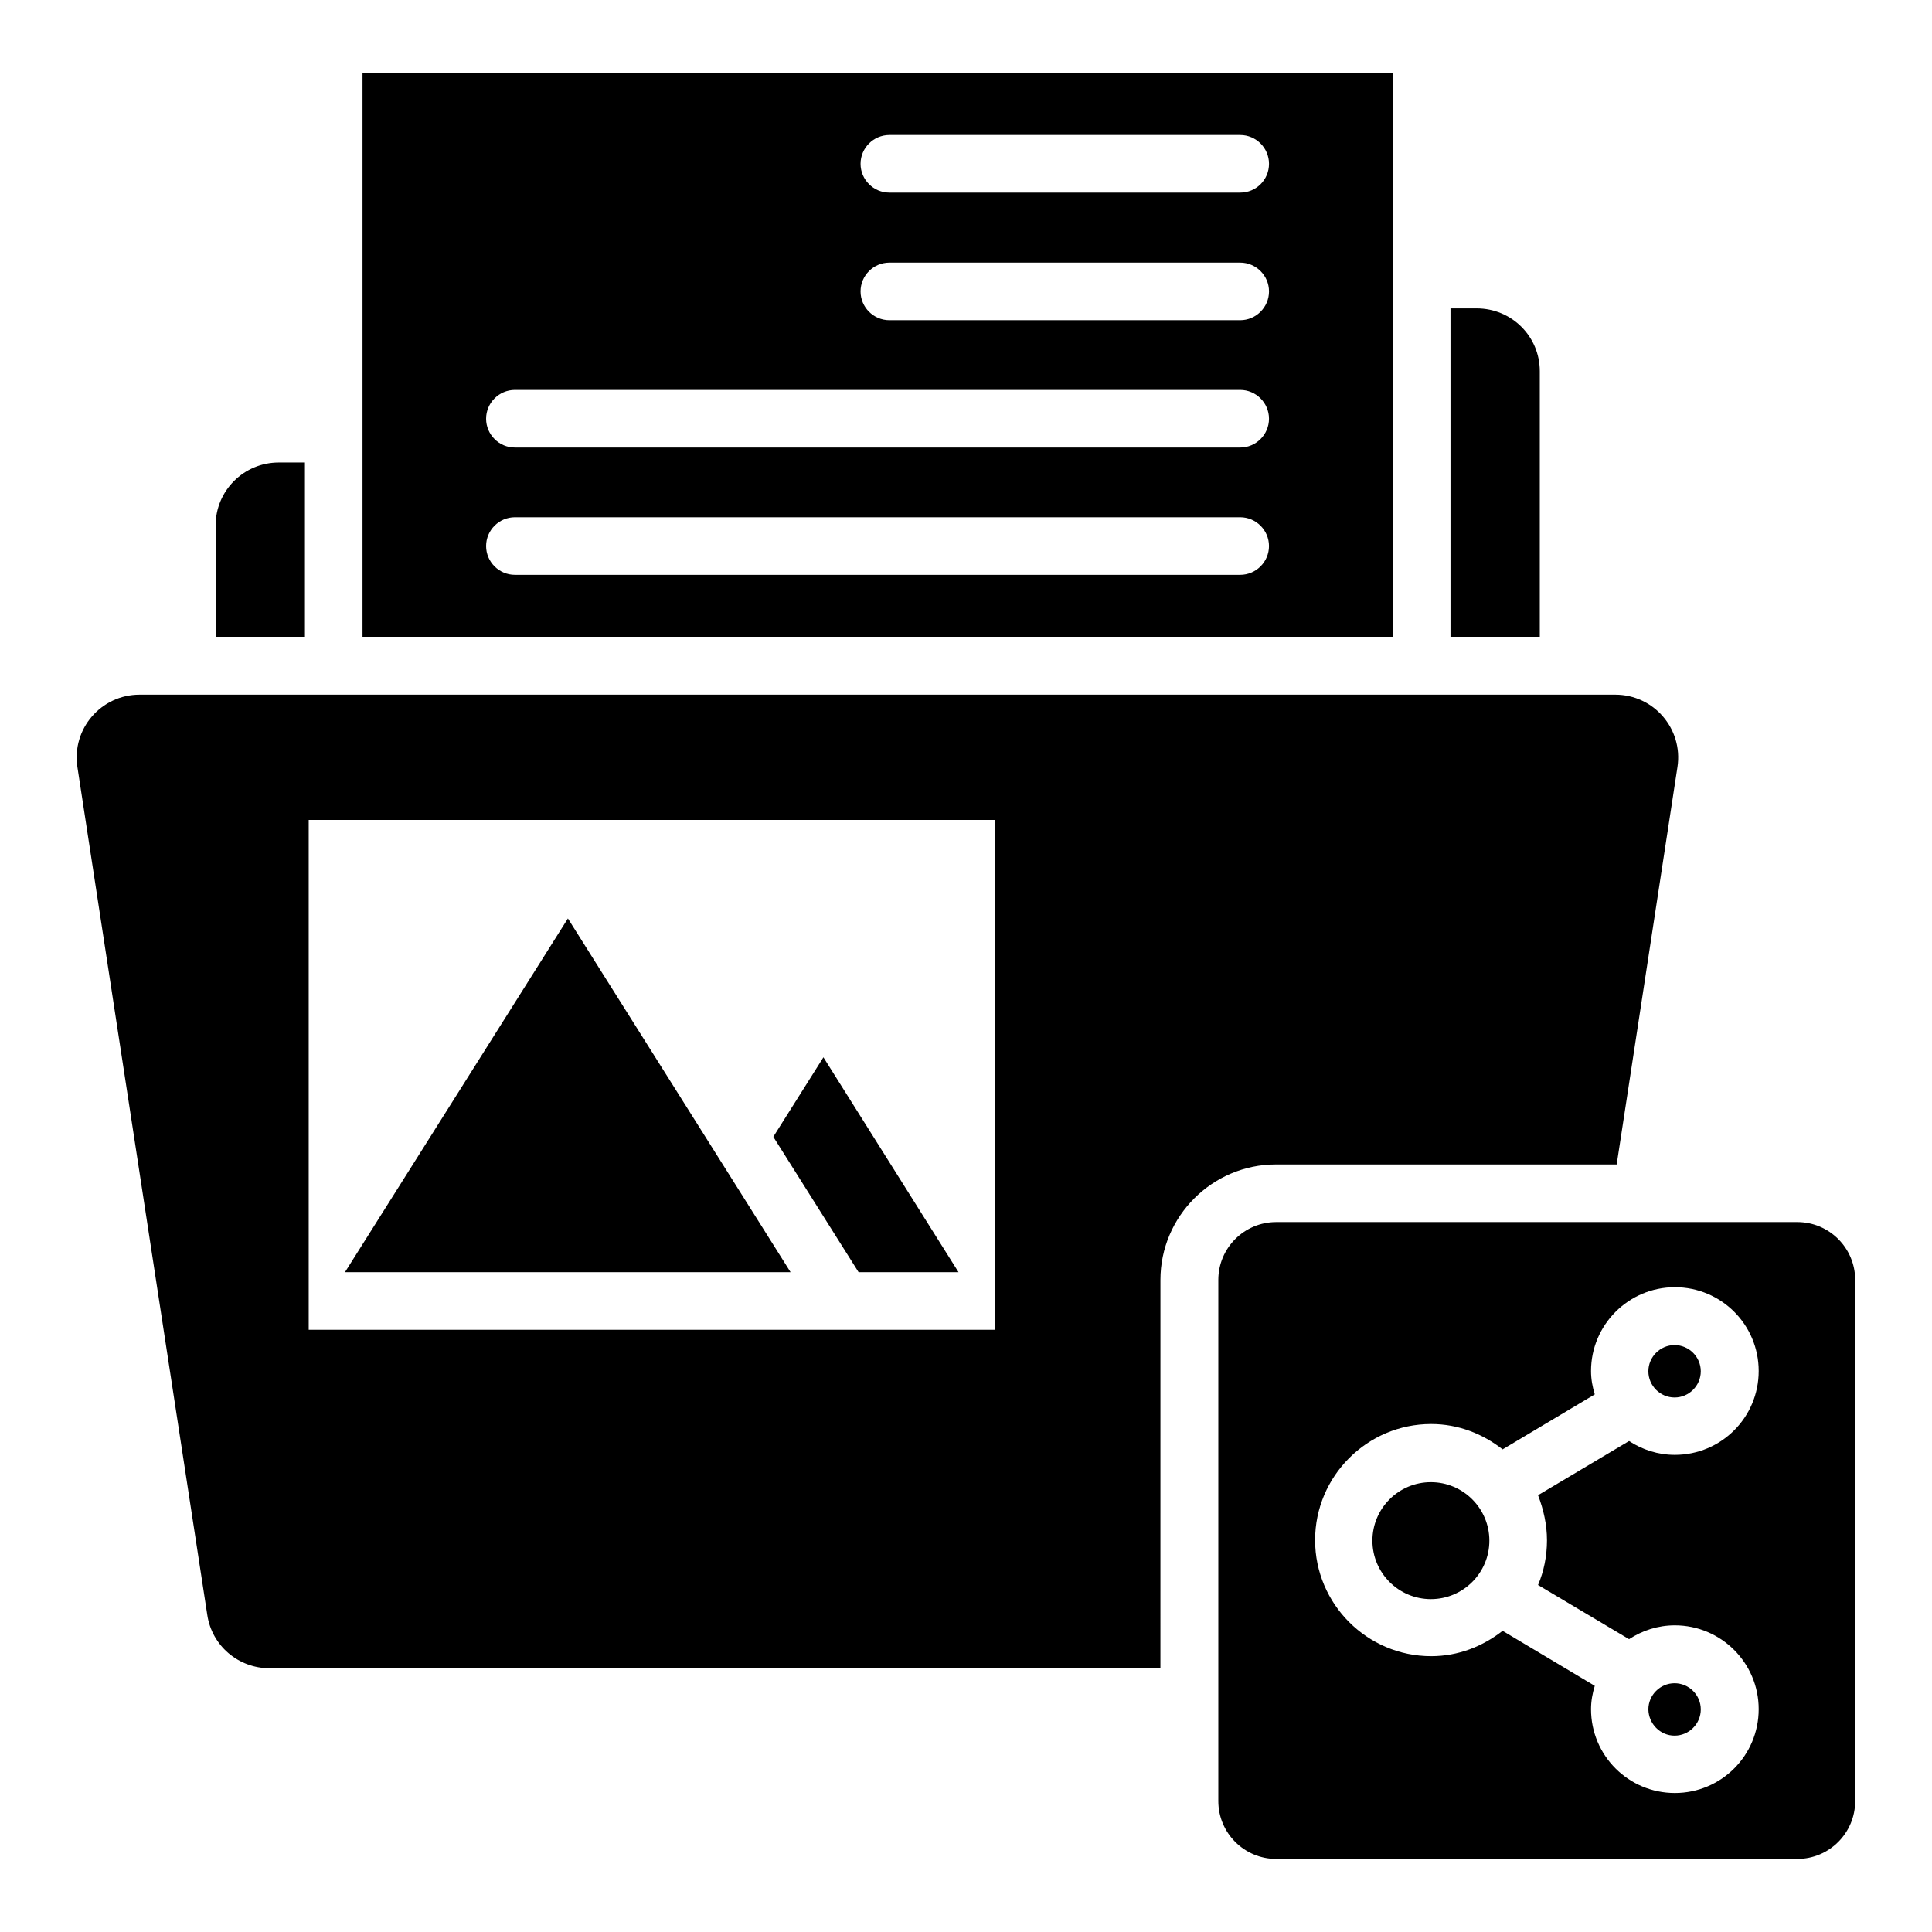
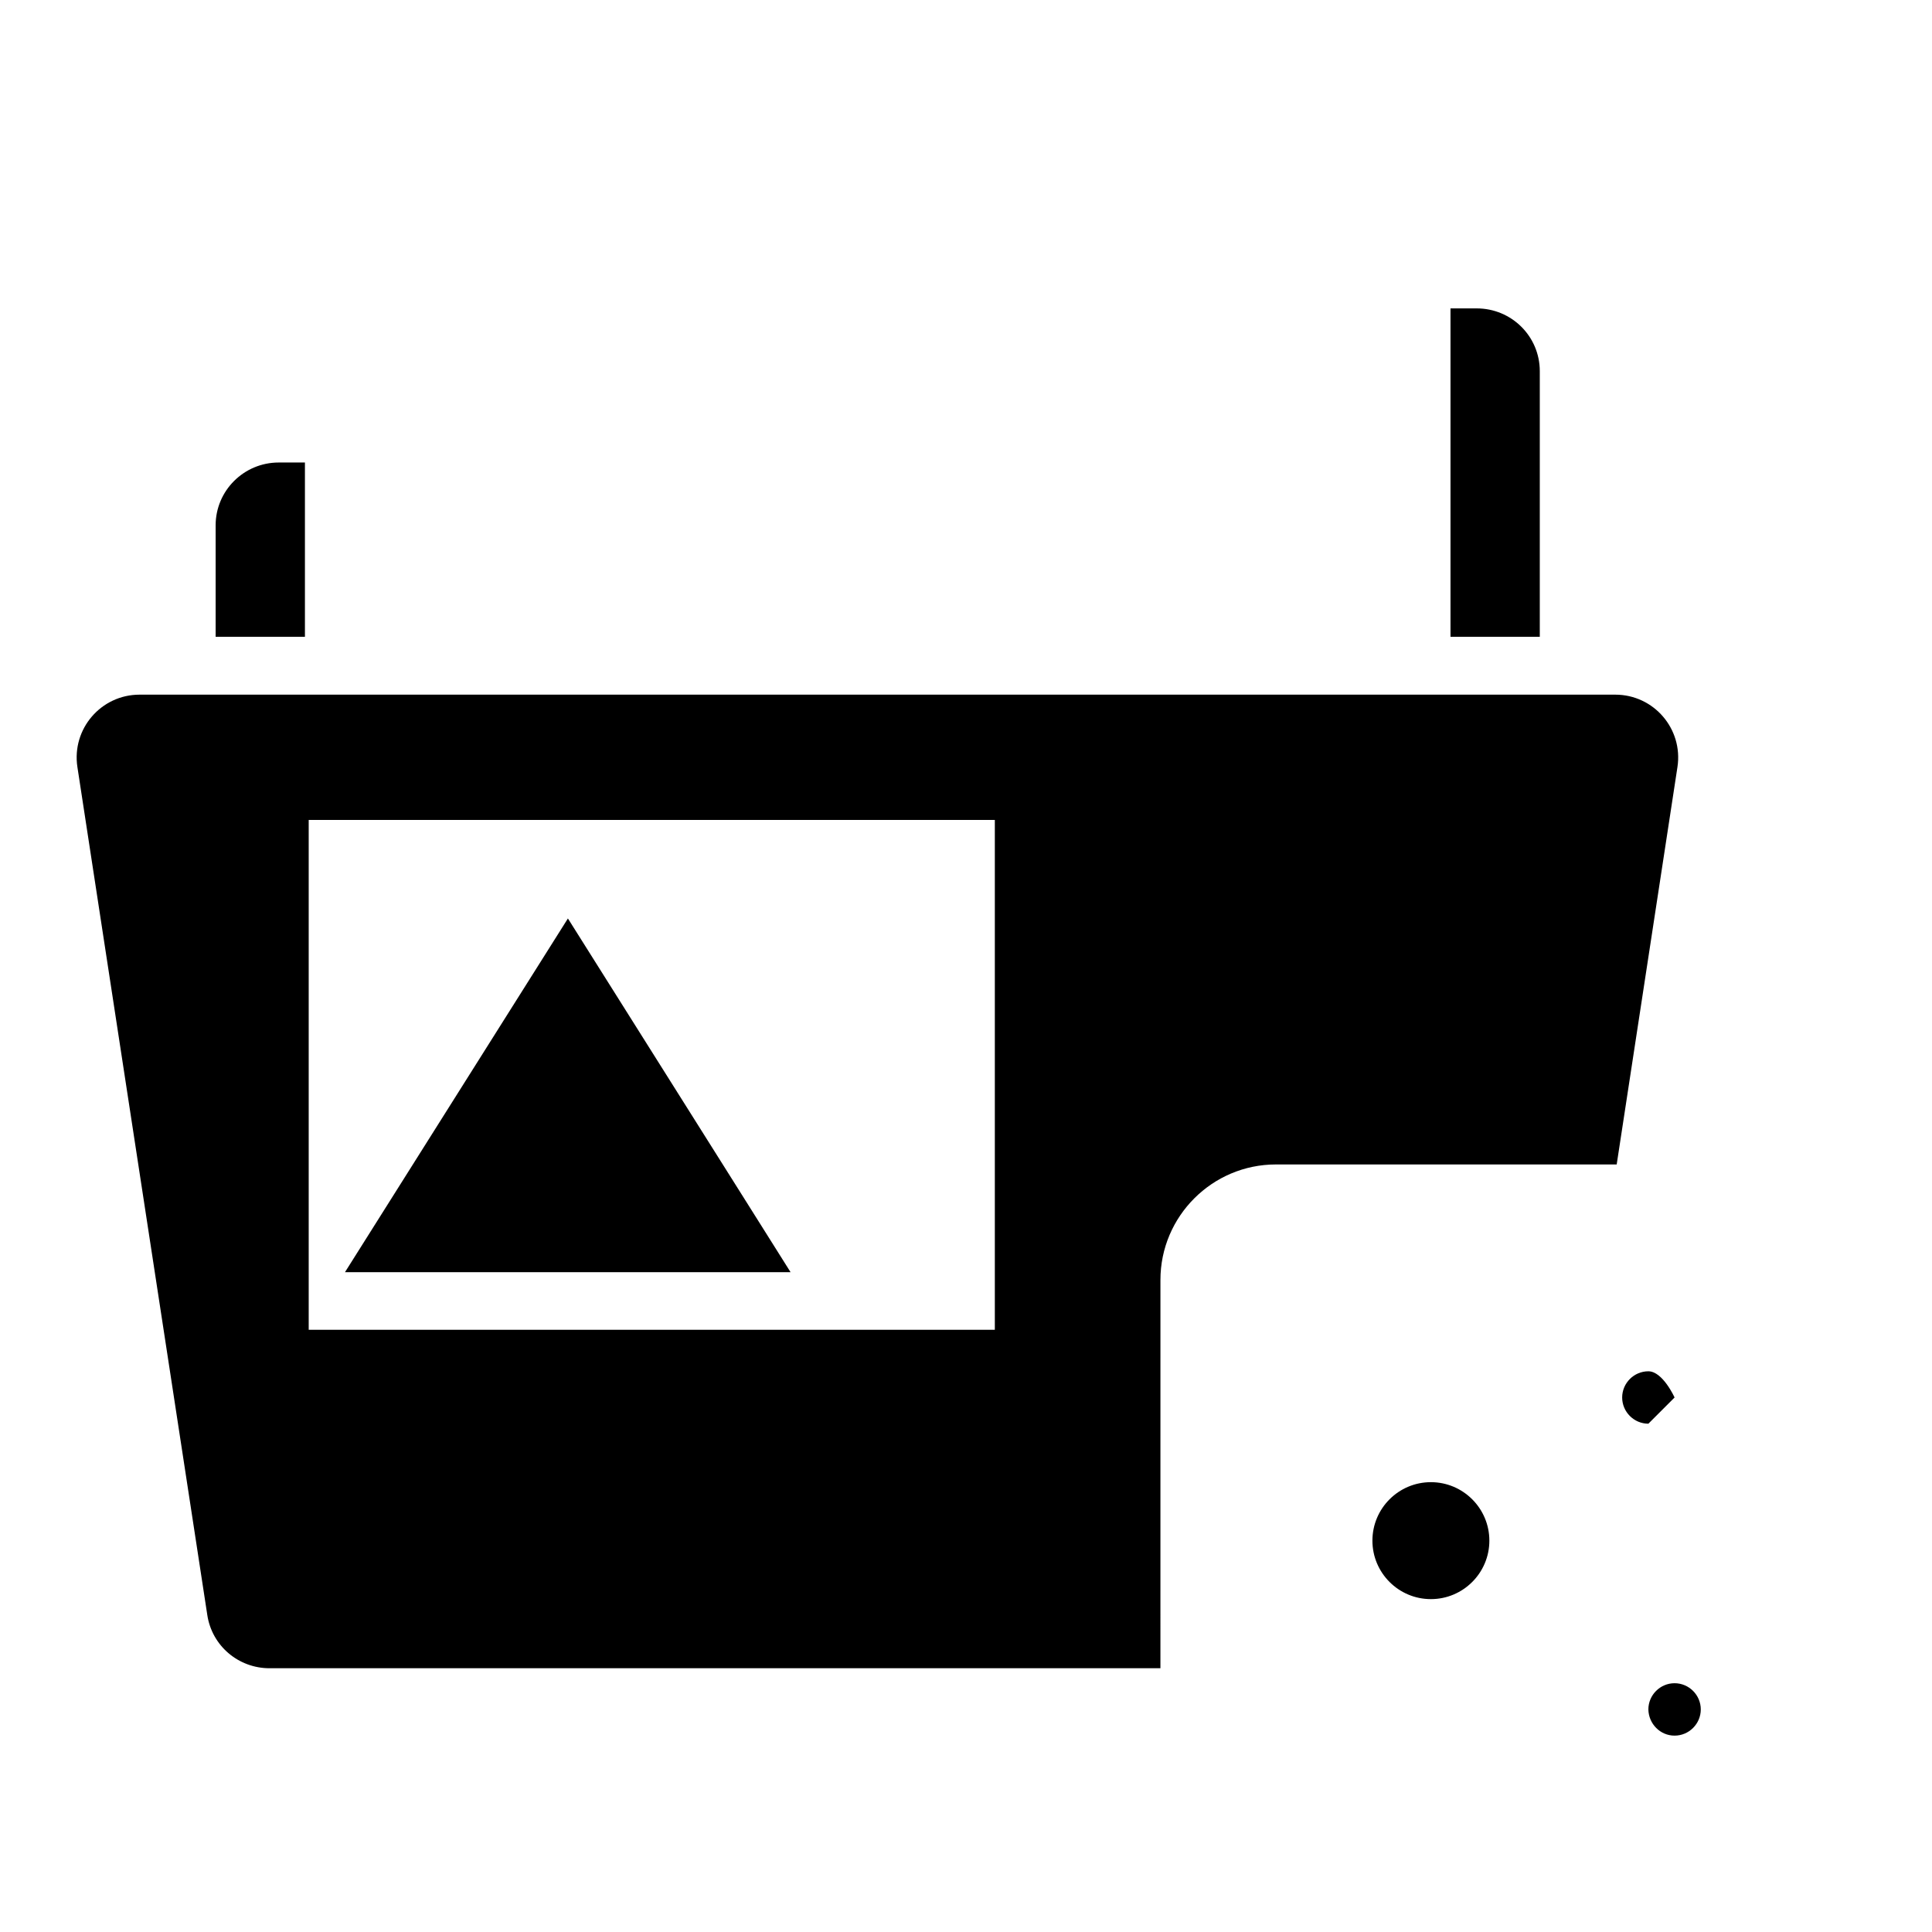
<svg xmlns="http://www.w3.org/2000/svg" fill="#000000" width="800px" height="800px" version="1.1" viewBox="144 144 512 512">
  <g>
    <path d="m224.81 266.57h-6.945c-9.238 0-16.719 7.481-16.719 16.641v29.543h23.664z" />
    <path d="m552.06 242.37c0-9.238-7.481-16.641-16.719-16.641h-6.945v87.023h23.664z" />
    <path d="m572.44 452.59 16.105-105.34c1.527-10.078-6.258-19.16-16.488-19.16h-391.06c-10.23 0-18.016 9.082-16.488 19.16l34.426 224.73c1.223 8.168 8.246 14.121 16.488 14.121h236.1l0.004-102.9c0-16.871 13.742-30.609 30.609-30.609zm-164.8 43.816h-181.83v-135.11h181.83z" />
    <path d="m339.92 459.54-45.418-72.137-59.082 93.738h118.09z" />
-     <path d="m513.12 163.36h-273.05v149.39h273.05zm-40.457 132.98h-192.21c-4.199 0-7.633-3.434-7.633-7.633s3.434-7.633 7.633-7.633h192.21c4.199 0 7.633 3.434 7.633 7.633s-3.434 7.633-7.633 7.633zm0-33.738h-192.21c-4.199 0-7.633-3.434-7.633-7.633 0-4.199 3.434-7.633 7.633-7.633h192.21c4.199 0 7.633 3.434 7.633 7.633 0 4.195-3.434 7.633-7.633 7.633zm0-33.742h-92.973c-4.199 0-7.633-3.434-7.633-7.633 0-4.199 3.434-7.633 7.633-7.633h92.977c4.199 0 7.633 3.434 7.633 7.633-0.004 4.199-3.438 7.633-7.637 7.633zm0-33.816h-92.973c-4.199 0-7.633-3.434-7.633-7.633s3.434-7.633 7.633-7.633h92.977c4.199 0 7.633 3.434 7.633 7.633-0.004 4.273-3.438 7.633-7.637 7.633z" />
-     <path d="m587.78 514.35c3.816 0 6.945-3.129 6.945-6.945s-3.129-6.945-6.945-6.945-6.945 3.129-6.945 6.945 3.129 6.945 6.945 6.945z" />
+     <path d="m587.78 514.35s-3.129-6.945-6.945-6.945-6.945 3.129-6.945 6.945 3.129 6.945 6.945 6.945z" />
    <path d="m523.2 536.79c-8.551 0-15.496 6.945-15.496 15.496 0 8.551 6.945 15.496 15.496 15.496s15.496-6.945 15.496-15.496c0-8.547-6.945-15.496-15.496-15.496z" />
-     <path d="m620.3 467.86h-138.09c-8.473 0-15.344 6.871-15.344 15.344v138.09c0 8.473 6.871 15.344 15.344 15.344h138.09c8.473 0 15.344-6.871 15.344-15.344v-138.09c0-8.473-6.871-15.344-15.344-15.344zm-66.336 84.352c0 4.199-0.84 8.246-2.367 11.832l24.121 14.352c3.512-2.289 7.633-3.664 12.137-3.664 12.215 0 22.215 9.922 22.215 22.215 0 12.289-9.922 22.215-22.215 22.215-12.289 0-22.215-9.922-22.215-22.215 0-2.137 0.383-4.199 0.992-6.184l-24.426-14.578c-5.266 4.121-11.754 6.719-18.93 6.719-16.945 0-30.762-13.816-30.762-30.762s13.816-30.762 30.762-30.762c7.176 0 13.664 2.594 18.93 6.719l24.426-14.578c-0.609-1.984-0.992-4.047-0.992-6.184 0-12.215 9.922-22.215 22.215-22.215 12.289 0 22.215 9.922 22.215 22.215 0 12.289-9.922 22.215-22.215 22.215-4.504 0-8.625-1.375-12.137-3.664l-24.121 14.352c1.453 3.805 2.367 7.773 2.367 11.973z" />
    <path d="m587.78 603.96c3.816 0 6.945-3.129 6.945-6.945 0-3.816-3.129-6.945-6.945-6.945s-6.945 3.129-6.945 6.945c0.074 3.816 3.129 6.945 6.945 6.945z" />
-     <path d="m398.02 481.14-35.805-56.945-13.281 21.07 22.598 35.875z" />
  </g>
</svg>